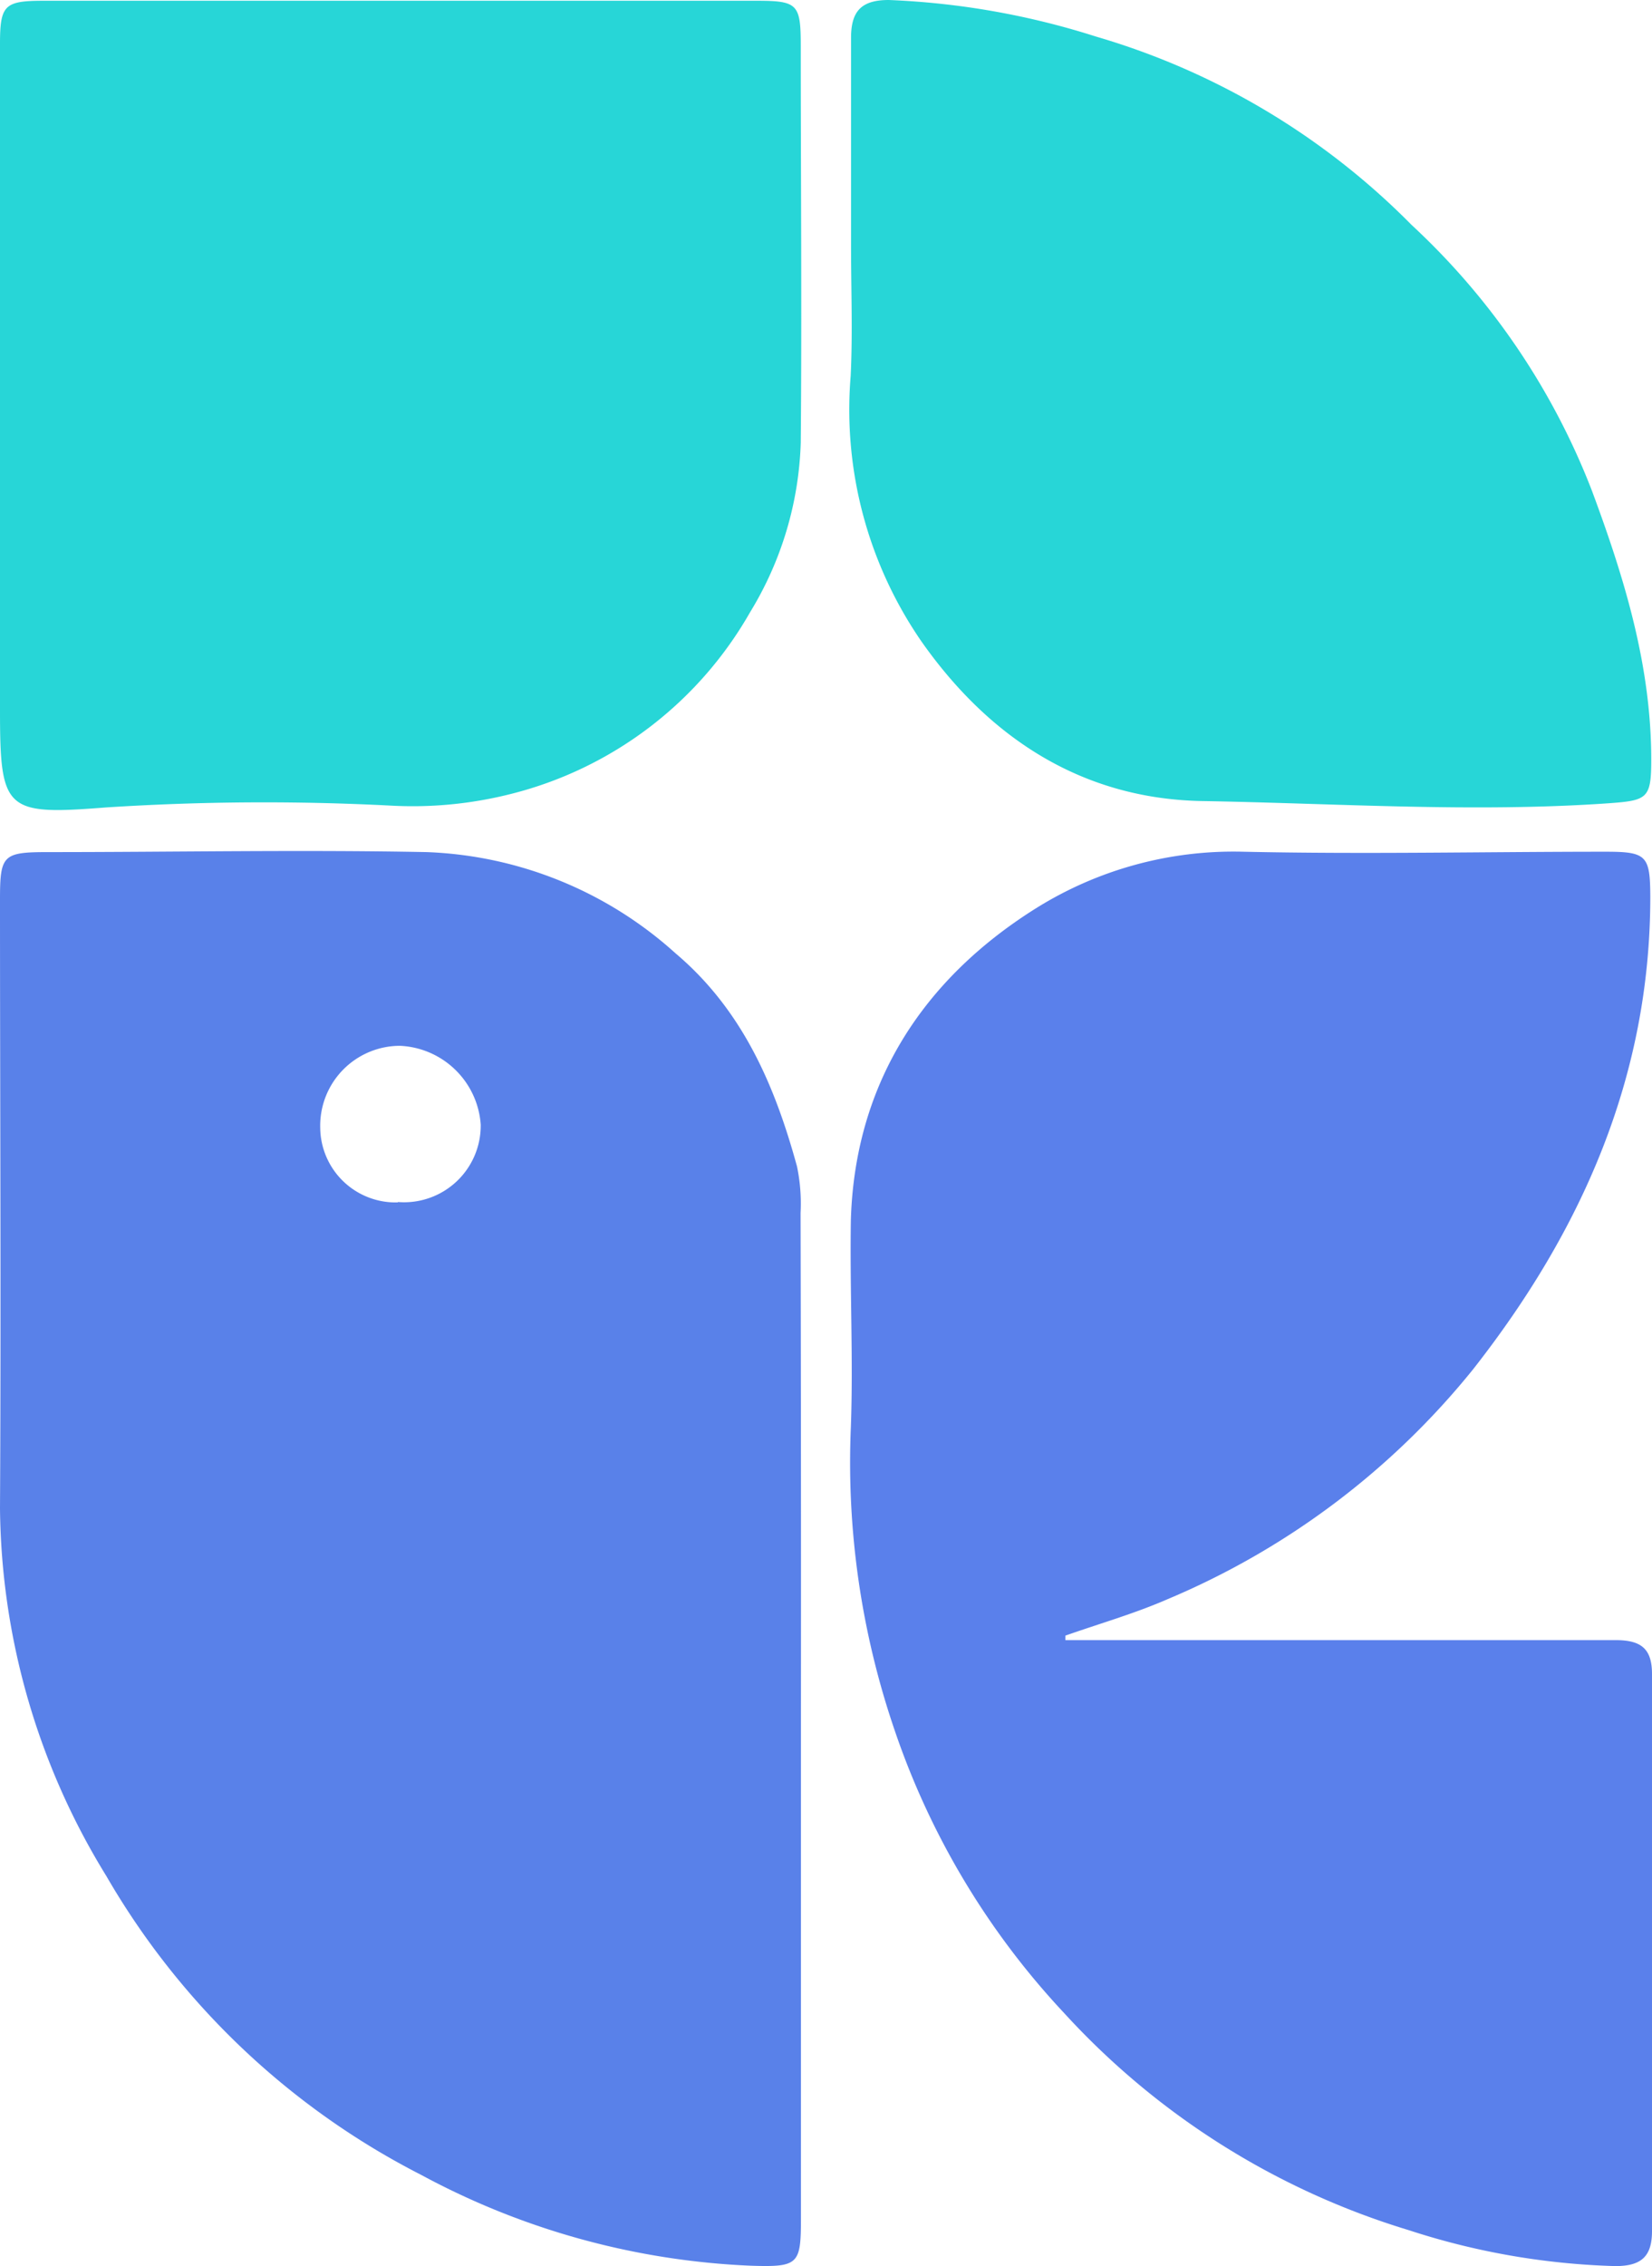
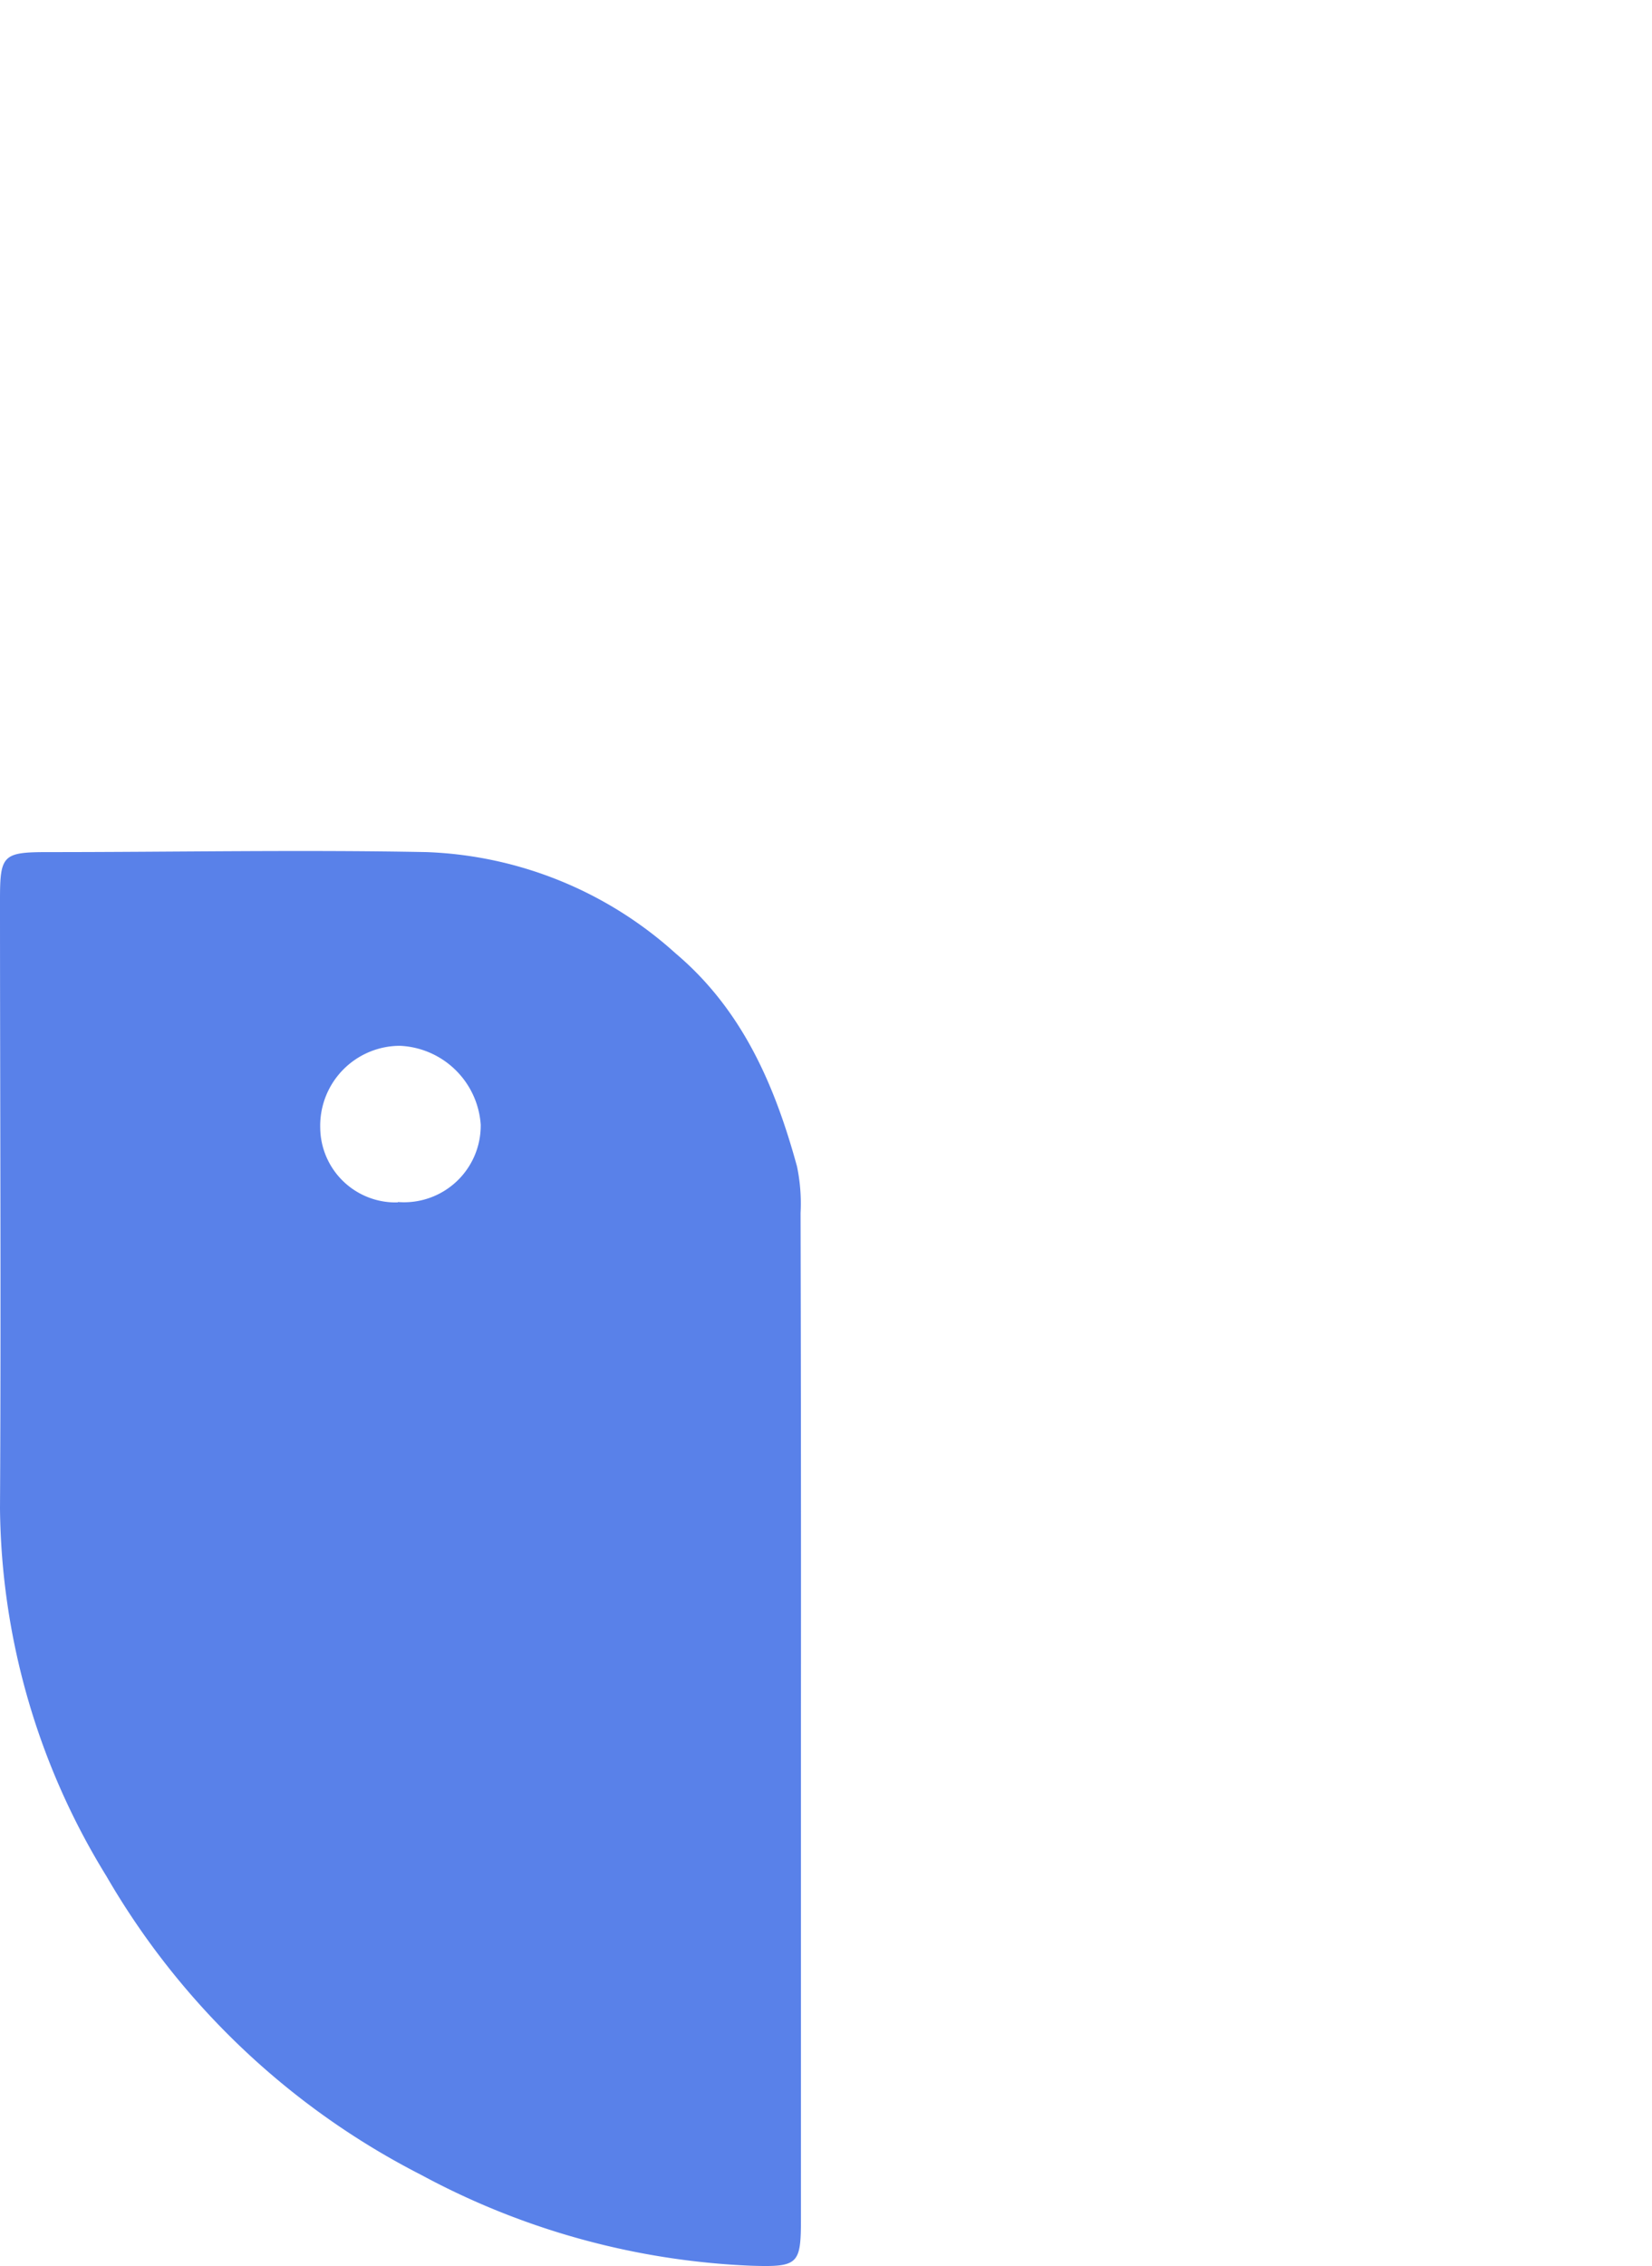
<svg xmlns="http://www.w3.org/2000/svg" viewBox="0 -0.04 87.7 120.26">
  <title>资源 79</title>
  <path d="M42.52 90.75v26.88c0 2.49-.1 2.65-2.64 2.57a40.36 40.36 0 0 1-17.52-4.82A40.69 40.69 0 0 1 5.64 99.51 37.81 37.81 0 0 1 0 80c.06-10.75 0-21.54 0-32.32 0-2.36.16-2.5 2.58-2.5 6.69 0 13.39-.13 20.07 0a20.83 20.83 0 0 1 13.21 5.37c3.55 3 5.27 7 6.45 11.31a9.63 9.63 0 0 1 .19 2.47q.03 13.22.02 26.42zm-21.4-27a4.07 4.07 0 0 0 4.4-4.11 4.5 4.5 0 0 0-4.29-4.18A4.24 4.24 0 0 0 17 59.81a4 4 0 0 0 4.12 3.96z" fill="#5981e9" />
-   <path d="M56.56 87h29.21c1.35 0 1.94.45 1.93 1.83v29.54c0 1.37-.6 1.84-1.92 1.85a38.64 38.64 0 0 1-11-1.91A40.79 40.79 0 0 1 56.5 106.8a41.4 41.4 0 0 1-9-15 43.87 43.87 0 0 1-2.33-16.11c.13-3.64-.06-7.3 0-11C45.39 57.46 49 51.92 55 48.16a19.78 19.78 0 0 1 11-3c6.42.14 12.83 0 19.25 0 2.17 0 2.35.21 2.36 2.38 0 9.56-3.64 17.74-9.41 25.09A41.47 41.47 0 0 1 62 84.82c-1.76.77-3.62 1.3-5.44 1.94z" fill="#5a80eb" />
-   <path d="M0 21.22V2.29C0 .22.24 0 2.33 0h37.82c2.19 0 2.36.17 2.36 2.37 0 7 .06 14.06 0 21.08a18.3 18.3 0 0 1-2.69 9A20.3 20.3 0 0 1 27.1 42.1a21.22 21.22 0 0 1-6.41.61 130.48 130.48 0 0 0-15.06.1C.29 43.23 0 43 0 37.65V21.22zM45.18 13.08V1.96c0-1.42.56-2 2-2a41.48 41.48 0 0 1 11 1.94 38.84 38.84 0 0 1 16.76 10A37.75 37.75 0 0 1 84.51 26c1.73 4.65 3.15 9.29 3.15 14.28 0 2.07-.21 2.16-2.28 2.31-7.22.5-14.43 0-21.64-.12-6.25-.14-11.17-3.28-14.81-8.45a21.66 21.66 0 0 1-3.77-14.11c.11-2.3.02-4.57.02-6.83z" fill="#27d6d7" />
</svg>